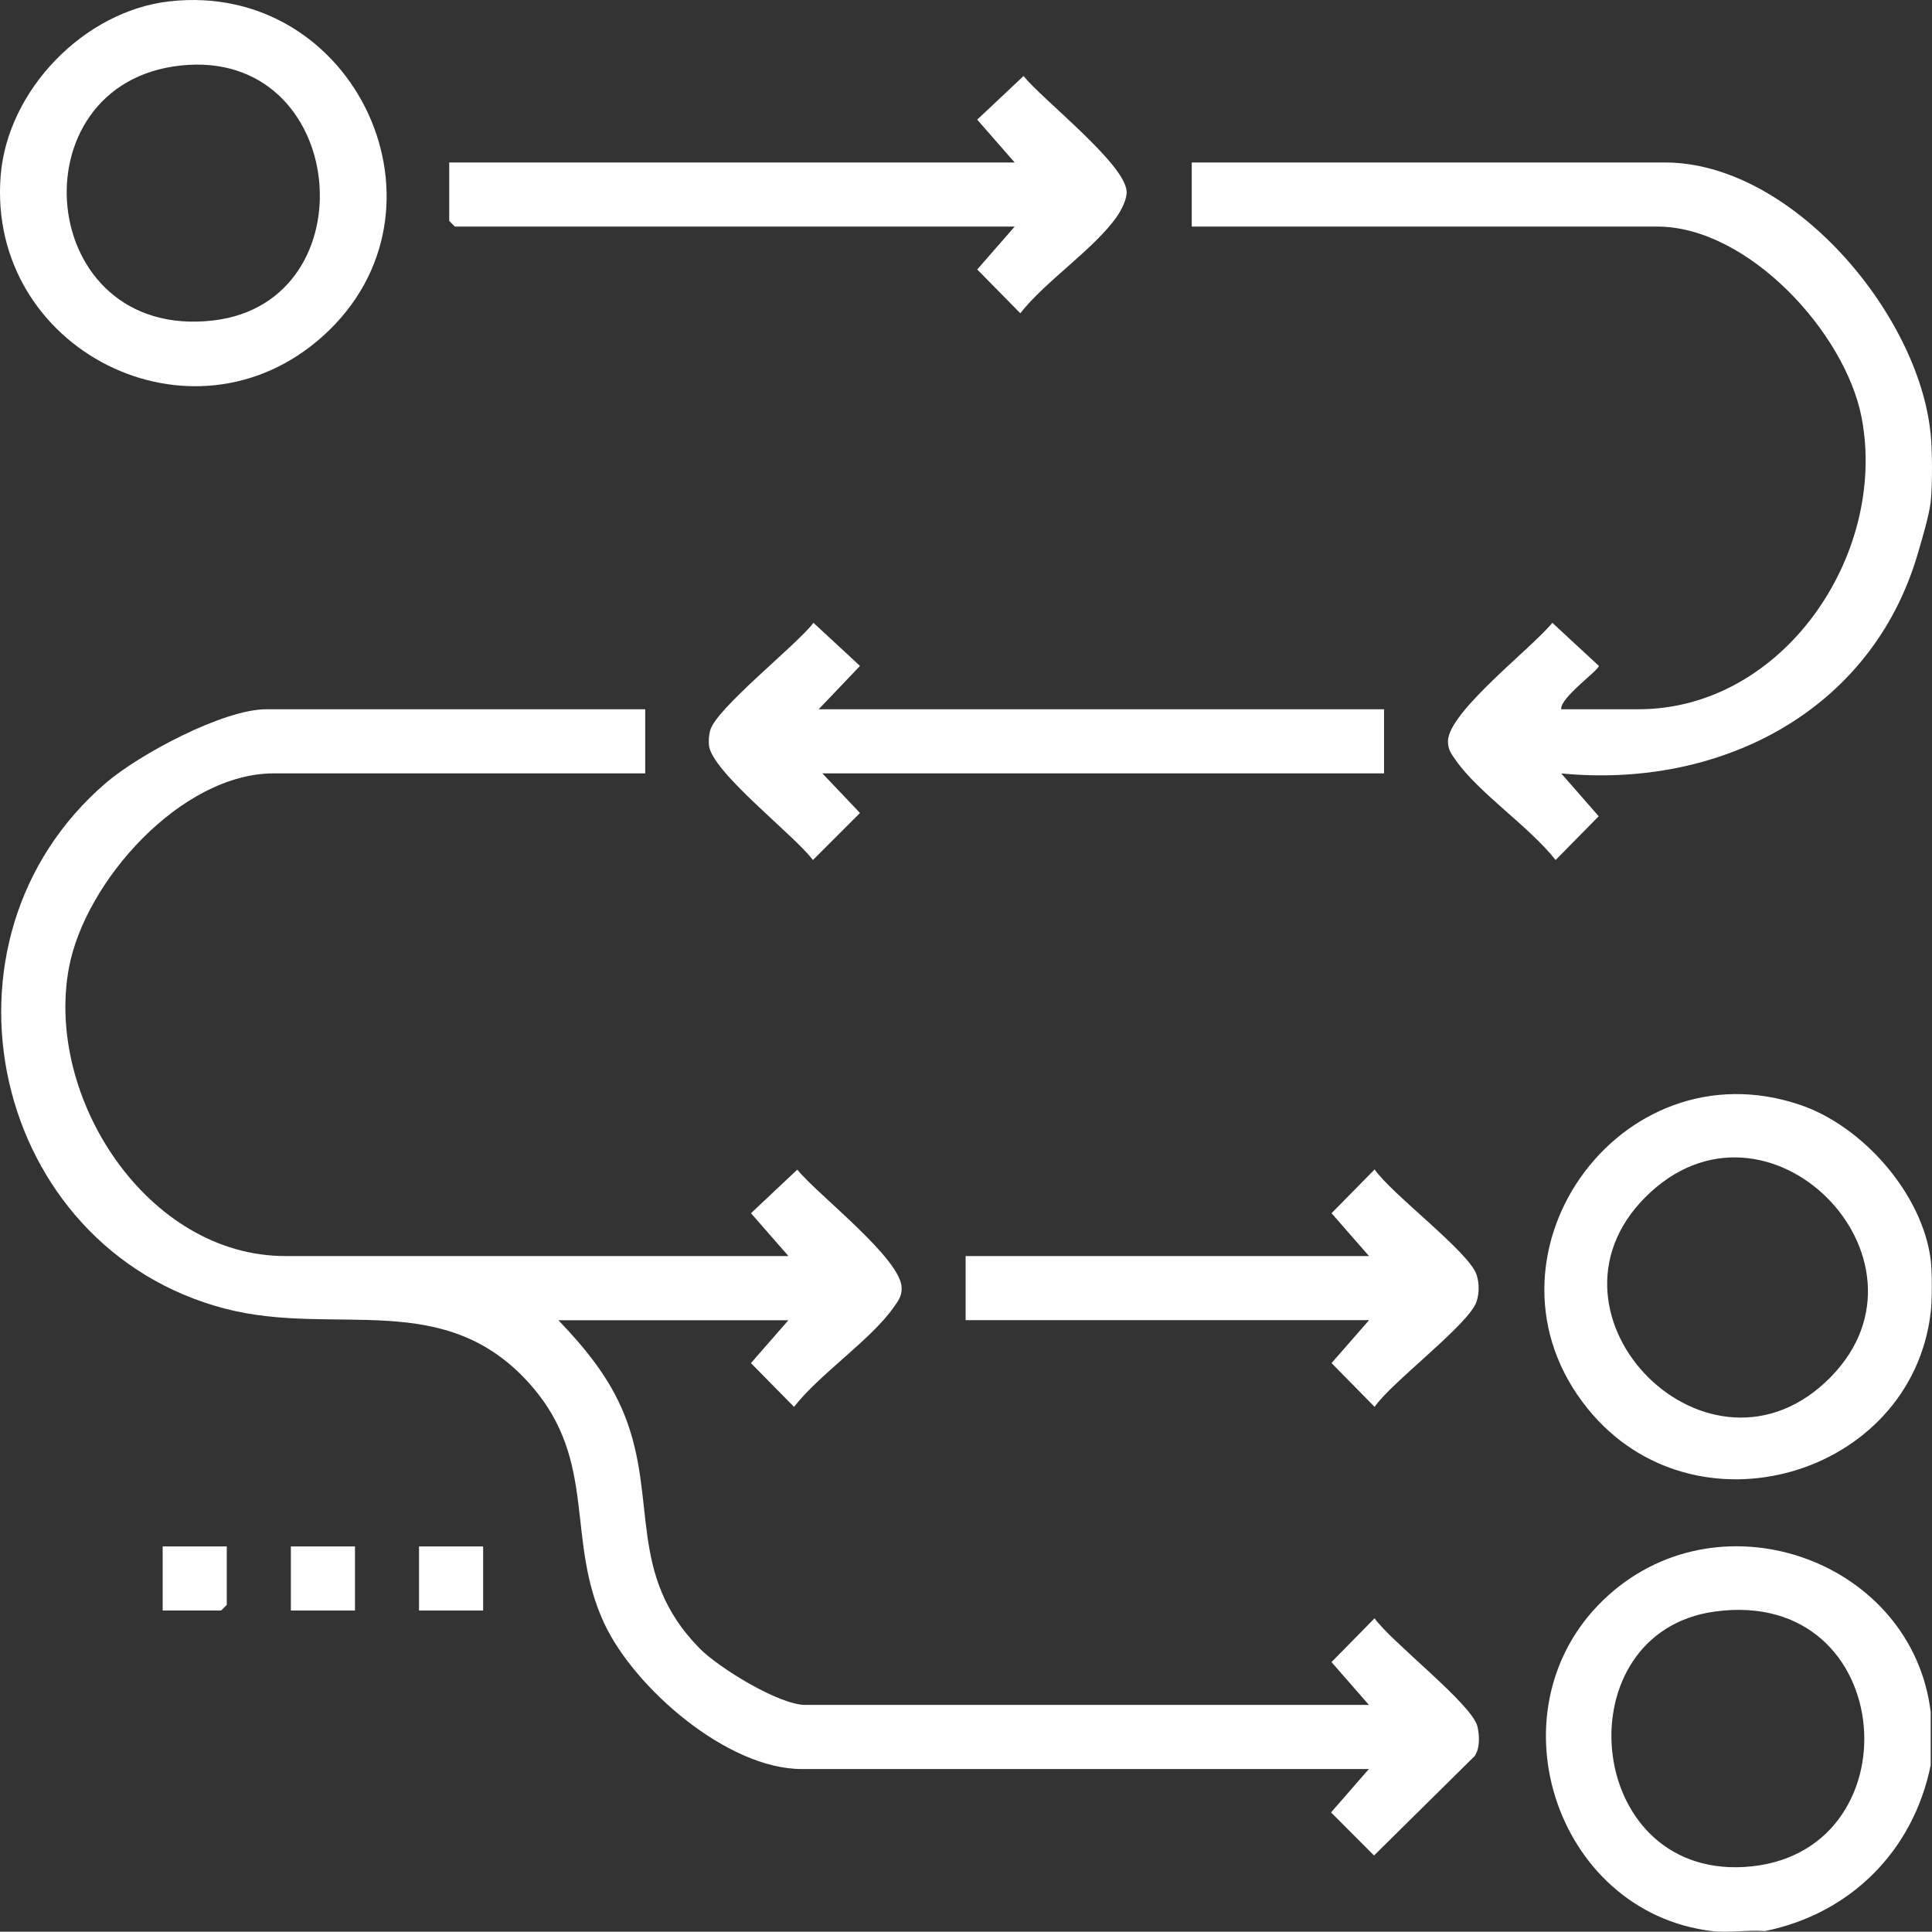
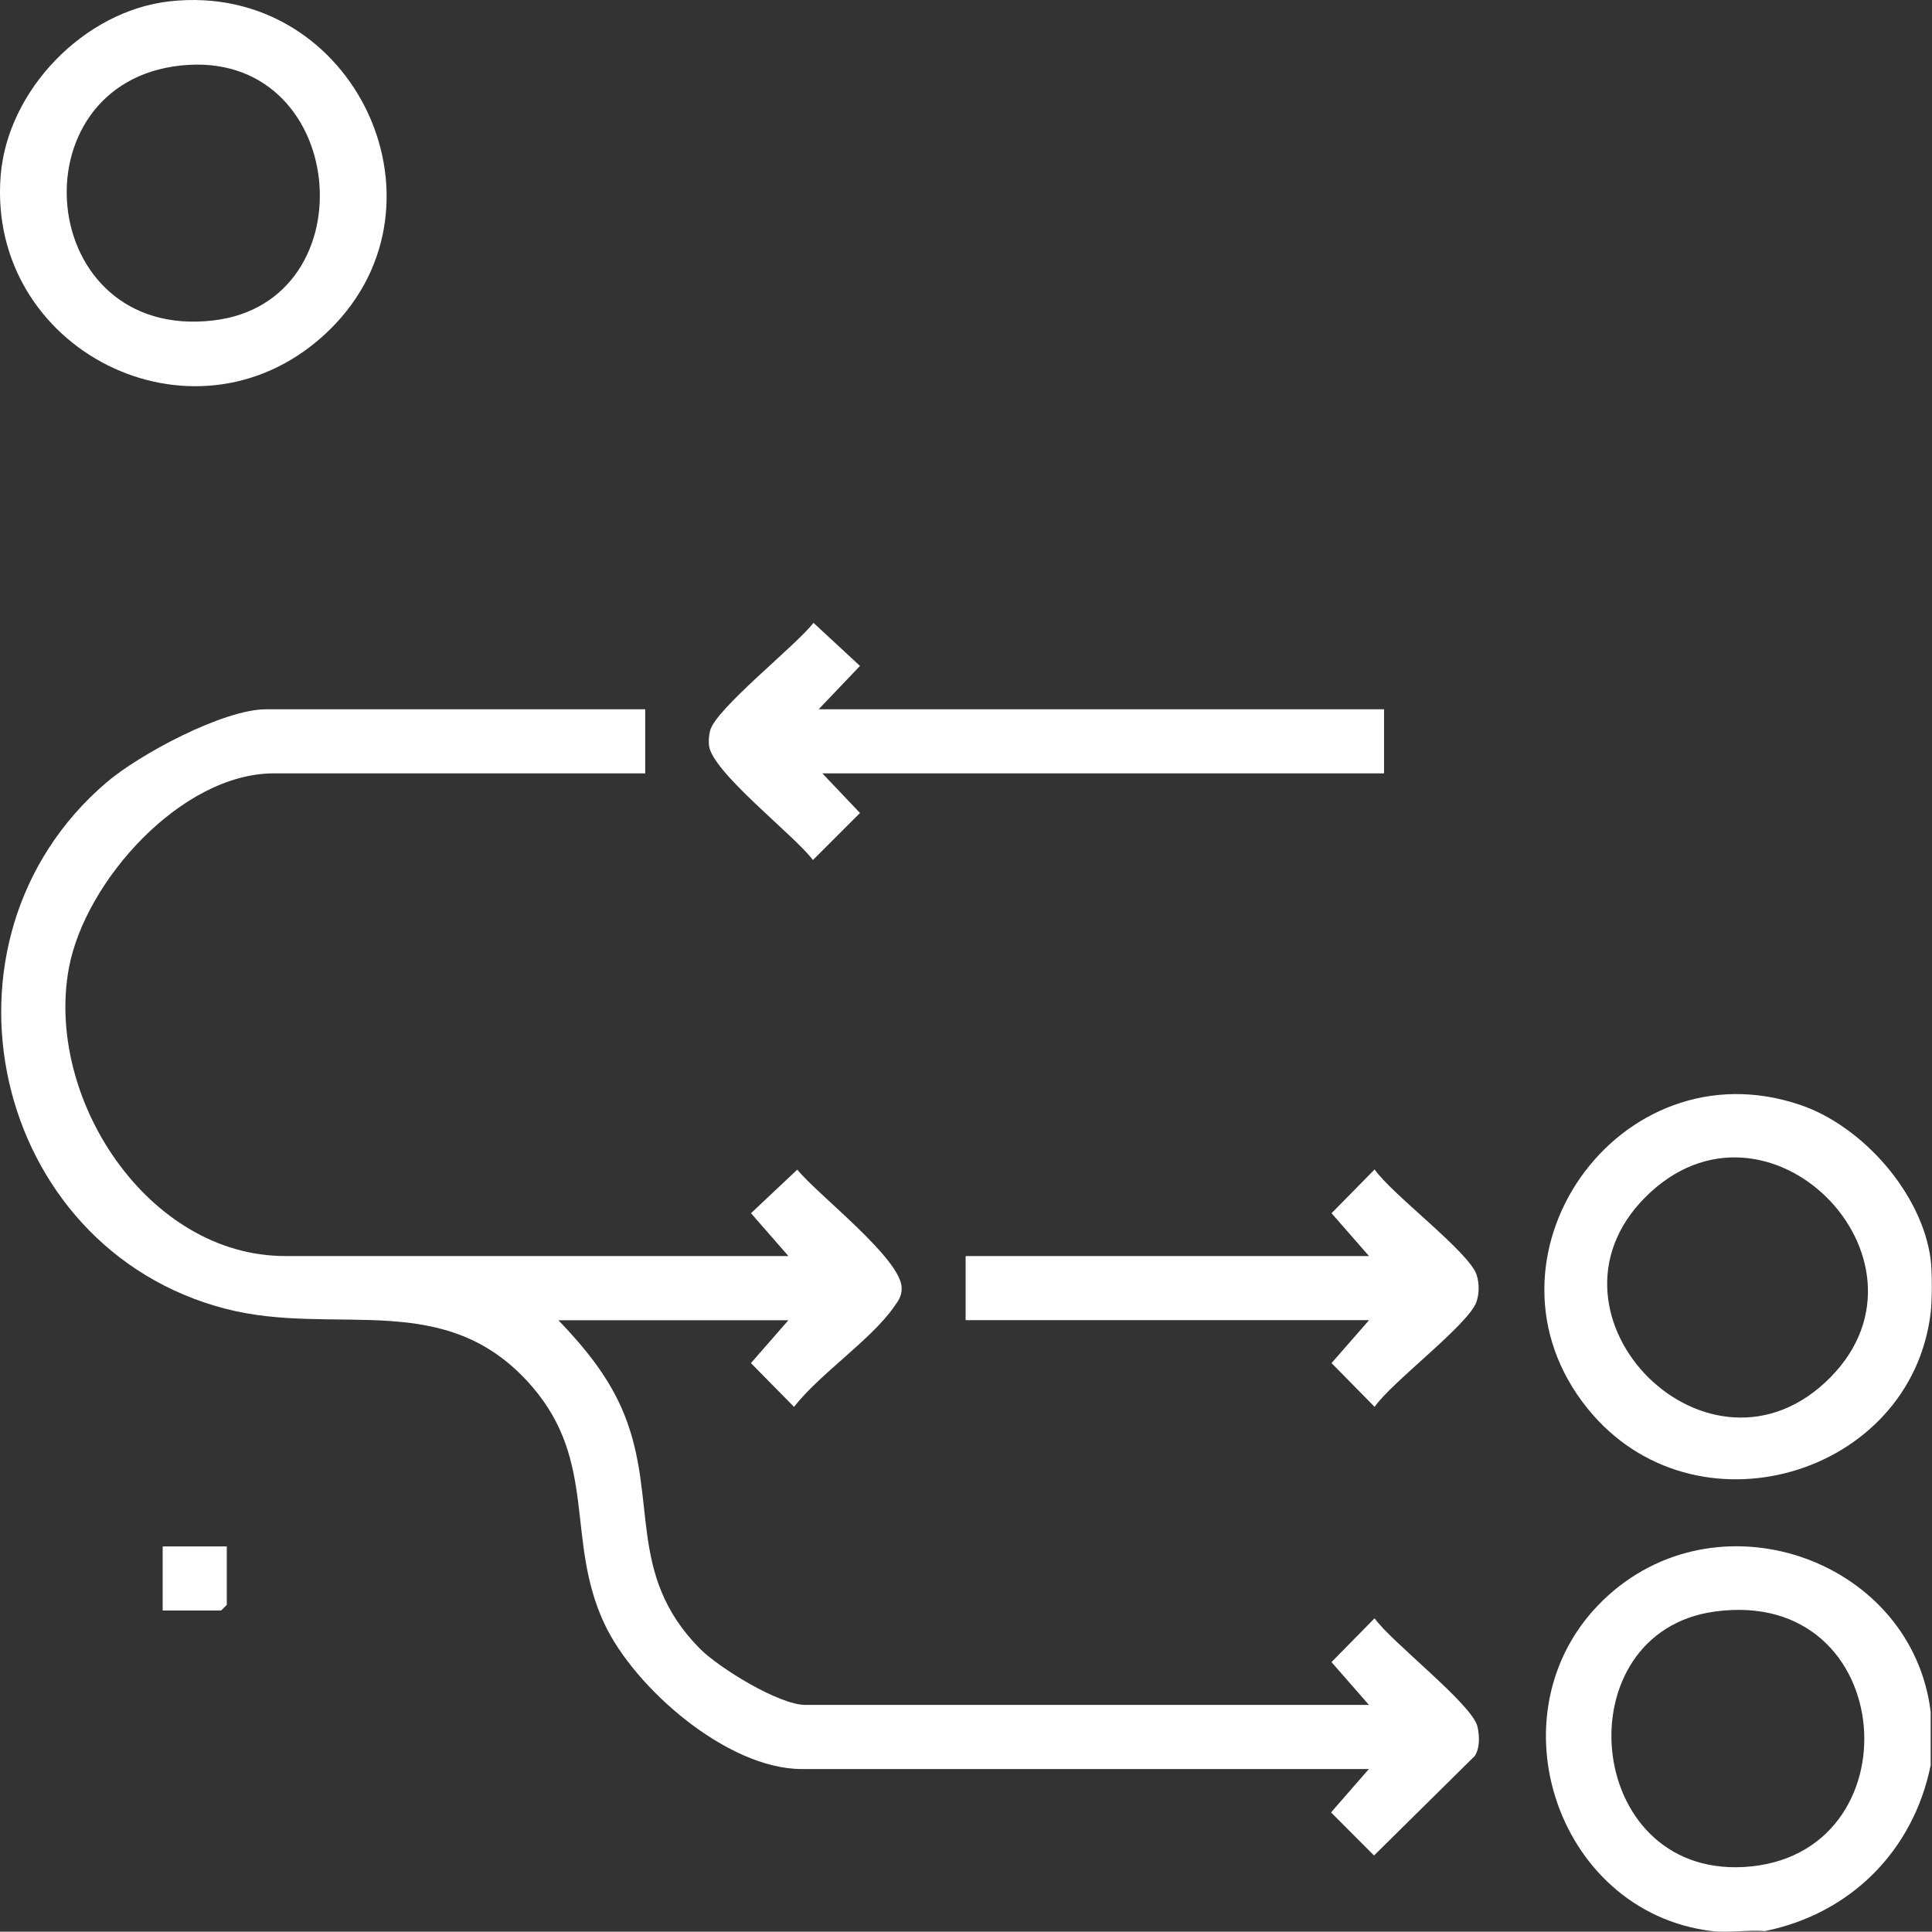
<svg xmlns="http://www.w3.org/2000/svg" id="Camada_2" data-name="Camada 2" viewBox="0 0 383.37 383.31">
  <rect x="0" y="0" width="383.37" height="383.31" fill="#333333" stroke="none" />
  <defs>
    <style>      .cls-1 {        fill: #fff;      }    </style>
  </defs>
  <g id="Camada_1-2" data-name="Camada 1">
    <g>
-       <path class="cls-1" d="M383.11,86.12c.33,3.41.36,10.09,0,13.47-.28,2.58-1.81,7.75-2.62,10.47-9.22,31.2-39.28,46.48-70.69,43.41l7.43,8.5-8.55,8.69c-5.17-6.61-15.23-13.26-19.82-19.82-.87-1.25-1.54-2.08-1.54-3.74.02-5.82,16.74-18.56,20.71-23.52l9.23,8.55c0,.9-7.73,6.31-7.47,8.61h15.33c28.67,0,49.44-30.59,44.3-57.79-3.2-16.93-22.57-37.99-40.56-37.99h-92.38v-12.72h93.88c25.16,0,50.41,29.99,52.74,53.88Z" />
      <path class="cls-1" d="M383.11,339.79v10.48c-3.45,17-15.91,29.48-32.91,32.92-3.35-.28-7.21.39-10.47,0-31.42-3.76-44.65-44.95-20.59-66.62,22.74-20.48,60.39-6.72,63.98,23.22ZM340.29,319.78c-30.12,4.11-26.19,52.51,5.77,50.69,34.35-1.96,30.95-55.7-5.77-50.69Z" />
      <path class="cls-1" d="M383.11,249.99c.31,2.4.29,8.06,0,10.48-3.9,32.55-46.96,45.13-68.05,19.07-24.03-29.69,6.15-72.65,42.28-60.25,12.33,4.23,24.11,17.59,25.78,30.71ZM326.52,237.53c-23.53,23.52,12.87,60.13,36.79,35.68,22.89-23.39-12.82-59.64-36.79-35.68Z" />
      <path class="cls-1" d="M128.03,140.74v12.72H54.35c-18.37,0-37.49,21.42-40.68,38.62-4.78,25.76,15.61,57.16,42.92,57.16h99.86l-7.43-8.5,9.19-8.65c3.98,4.96,20.7,17.7,20.71,23.52,0,1.66-.66,2.49-1.54,3.74-4.59,6.56-14.66,13.21-19.82,19.82l-8.55-8.69,7.43-8.5h-45.63c5.35,5.57,10.16,11.45,13.08,18.72,6.76,16.85.39,31.62,14.95,46.41,3.79,3.84,15.75,11.2,20.97,11.2h111.83l-7.43-8.5,8.55-8.69c3.31,4.7,19.38,17.06,20.41,21.47.42,1.79.52,4.29-.55,5.87l-19.97,19.73-8.53-8.55,7.51-8.61h-112.58c-14.7,0-33.19-16.08-39.16-28.92-7.71-16.56-1.29-31.91-14.34-47.01-17.14-19.83-38.87-9.69-60.89-15.42C-1.66,247.6-15.46,186.62,21.06,155.32c6.57-5.63,23.24-14.58,31.8-14.58h75.18Z" />
      <path class="cls-1" d="M33.61.27c36.94-4.18,58.14,41.51,30.48,66.41C38.13,90.06-2.61,69.35.13,34.87,1.48,17.87,16.68,2.19,33.61.27ZM35.86,13c-33.24,3.55-28.81,54.7,6.45,50.59,31.32-3.65,26.79-54.14-6.45-50.59Z" />
-       <path class="cls-1" d="M201.34,44.96h-111.08l-1.12-1.12v-11.6h112.2l-7.43-8.5,9.19-8.65c3.84,4.74,20.15,17.42,20.46,22.88.09,1.6-1.1,3.82-2.02,5.13-4.48,6.33-14.07,12.68-19.08,19.06l-8.55-8.69,7.43-8.5Z" />
      <path class="cls-1" d="M162.44,140.74h112.2v12.72h-111.46l7.47,7.86-9.34,9.34c-3.63-4.91-20.15-17.52-20.63-22.8-.09-.94,0-1.93.22-2.84.99-4.28,17.11-16.96,20.52-21.43l9.23,8.55-8.21,8.61Z" />
      <path class="cls-1" d="M271.65,261.96h-80.04v-12.72h80.04l-7.43-8.5,8.55-8.69c3.33,4.87,18.8,16.43,20.23,20.9.55,1.72.55,3.6,0,5.32-1.44,4.46-16.91,16.02-20.23,20.9l-8.55-8.69,7.43-8.5Z" />
-       <rect class="cls-1" x="57.72" y="306.86" width="12.72" height="12.72" />
-       <rect class="cls-1" x="83.15" y="306.86" width="12.72" height="12.72" />
      <polygon class="cls-1" points="45 306.86 45 318.46 43.88 319.58 32.28 319.58 32.28 306.86 45 306.86" />
    </g>
  </g>
</svg>